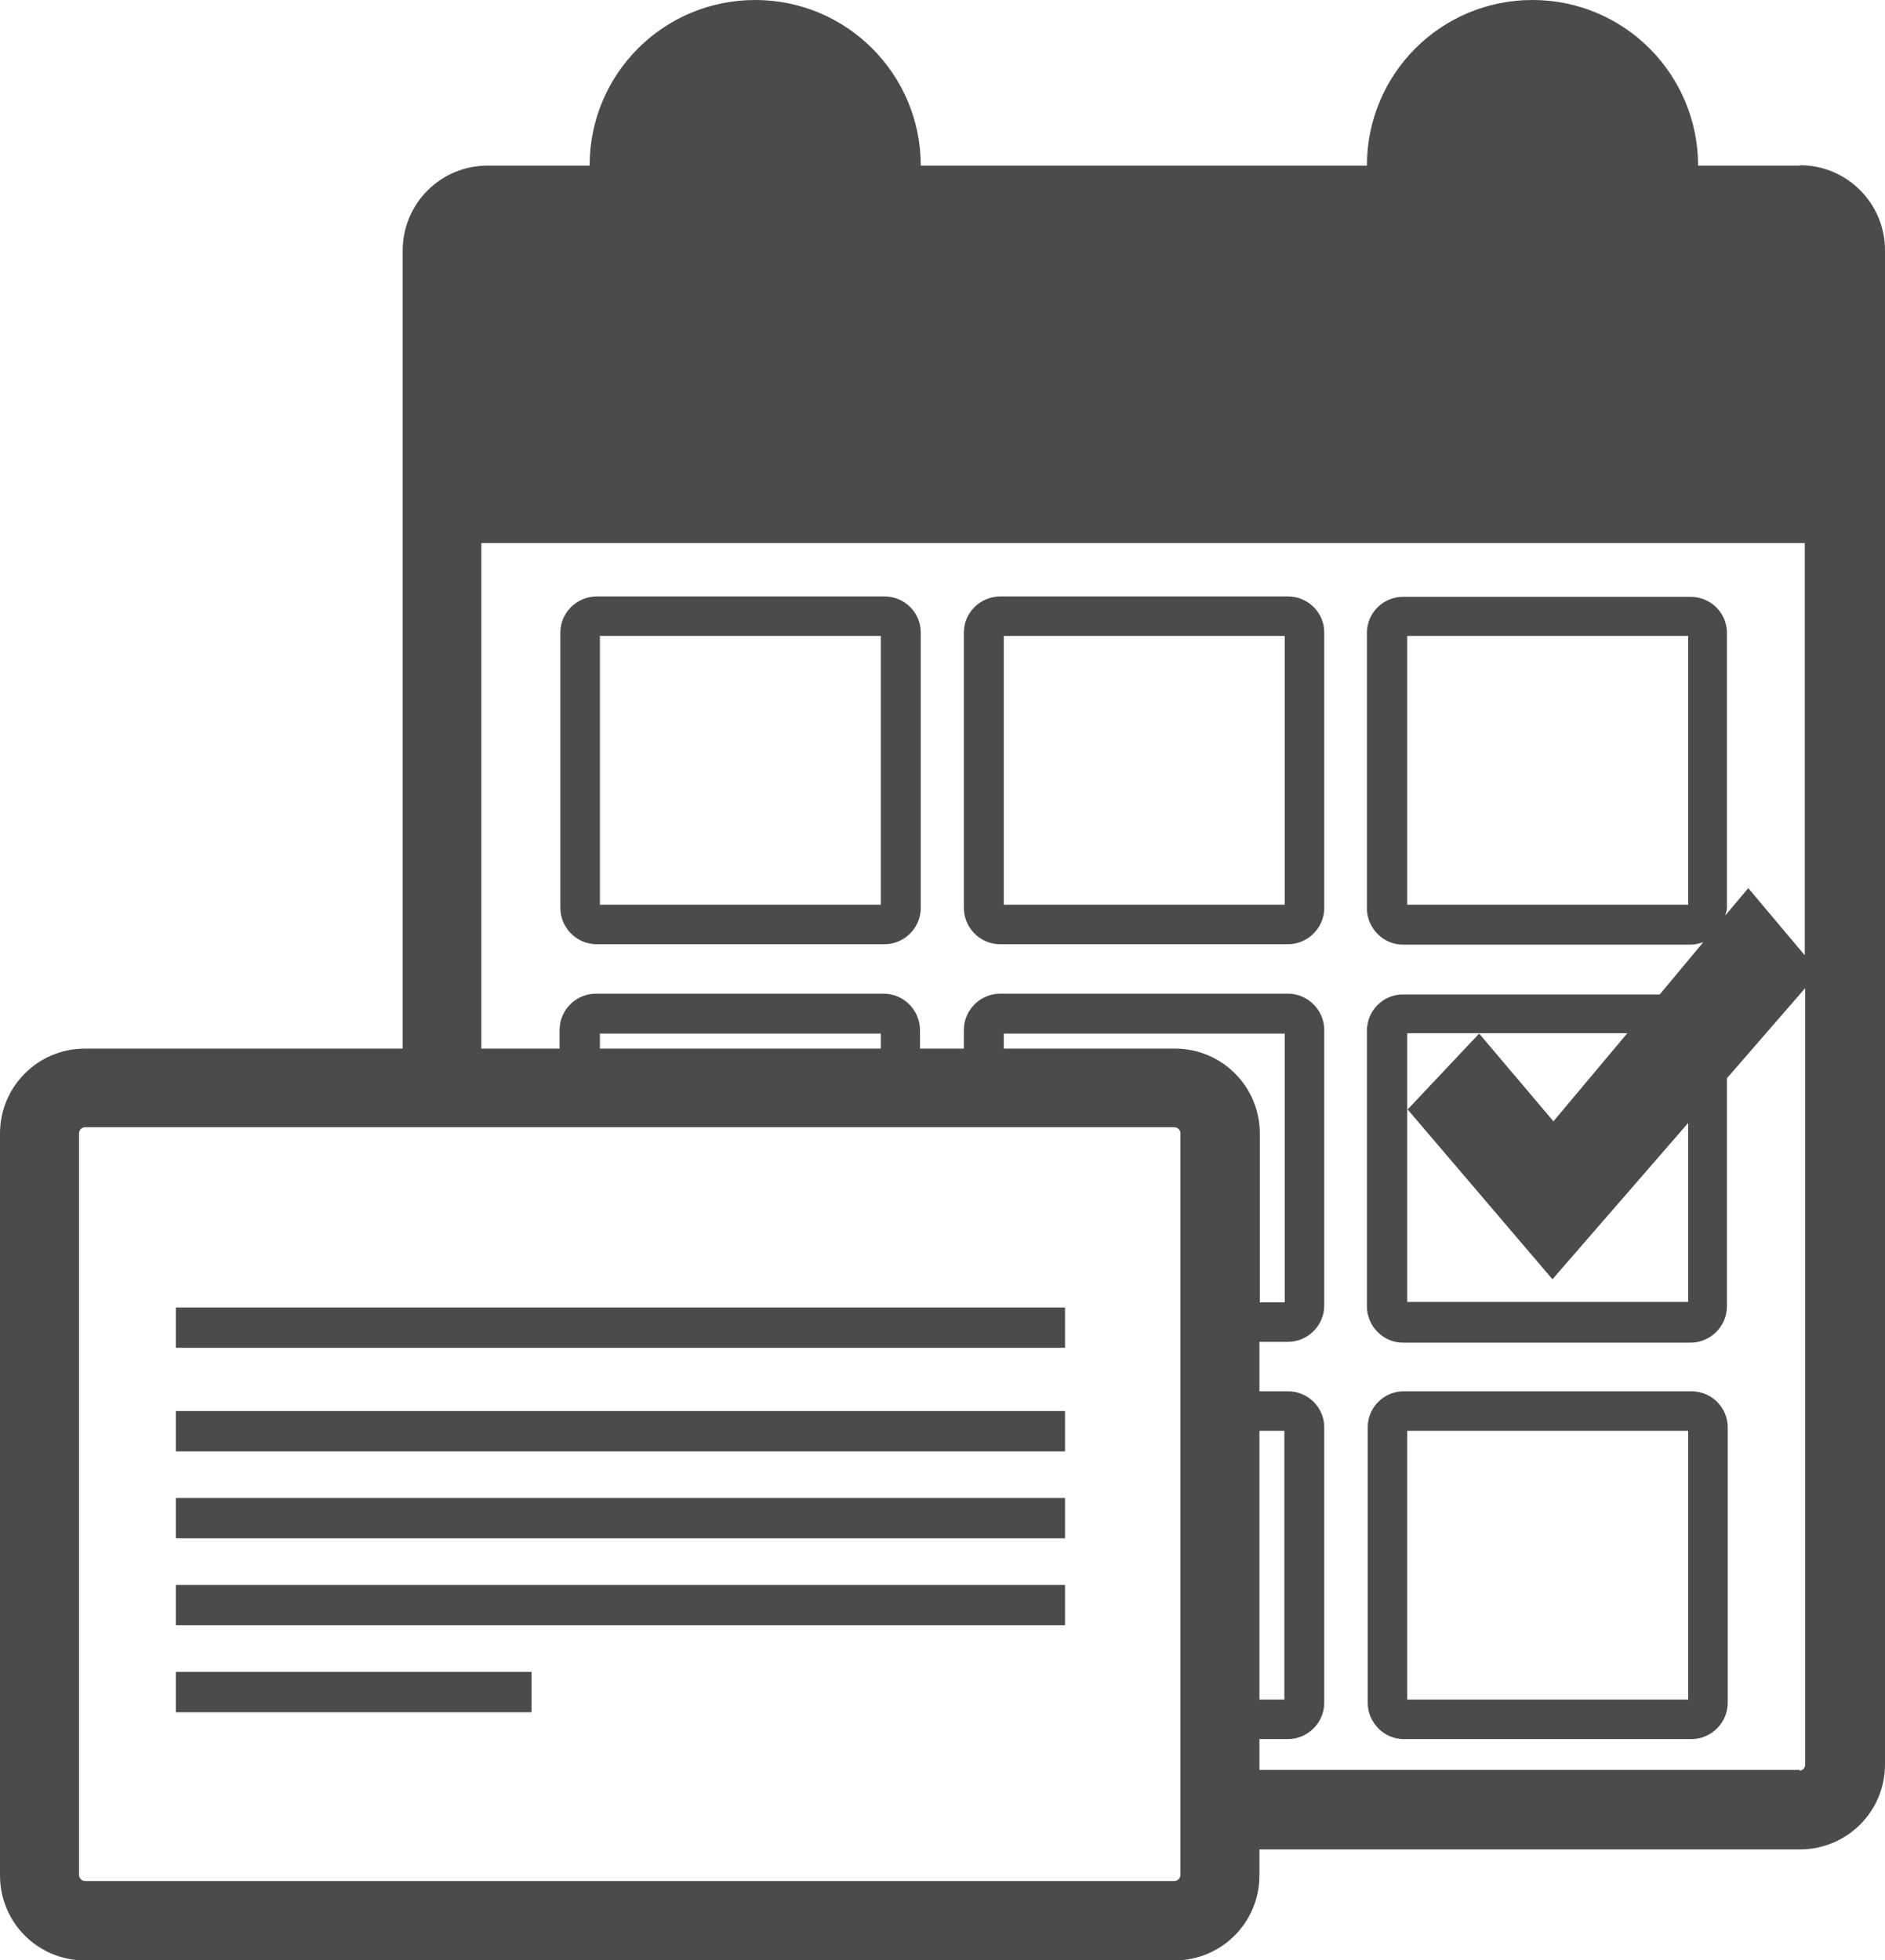
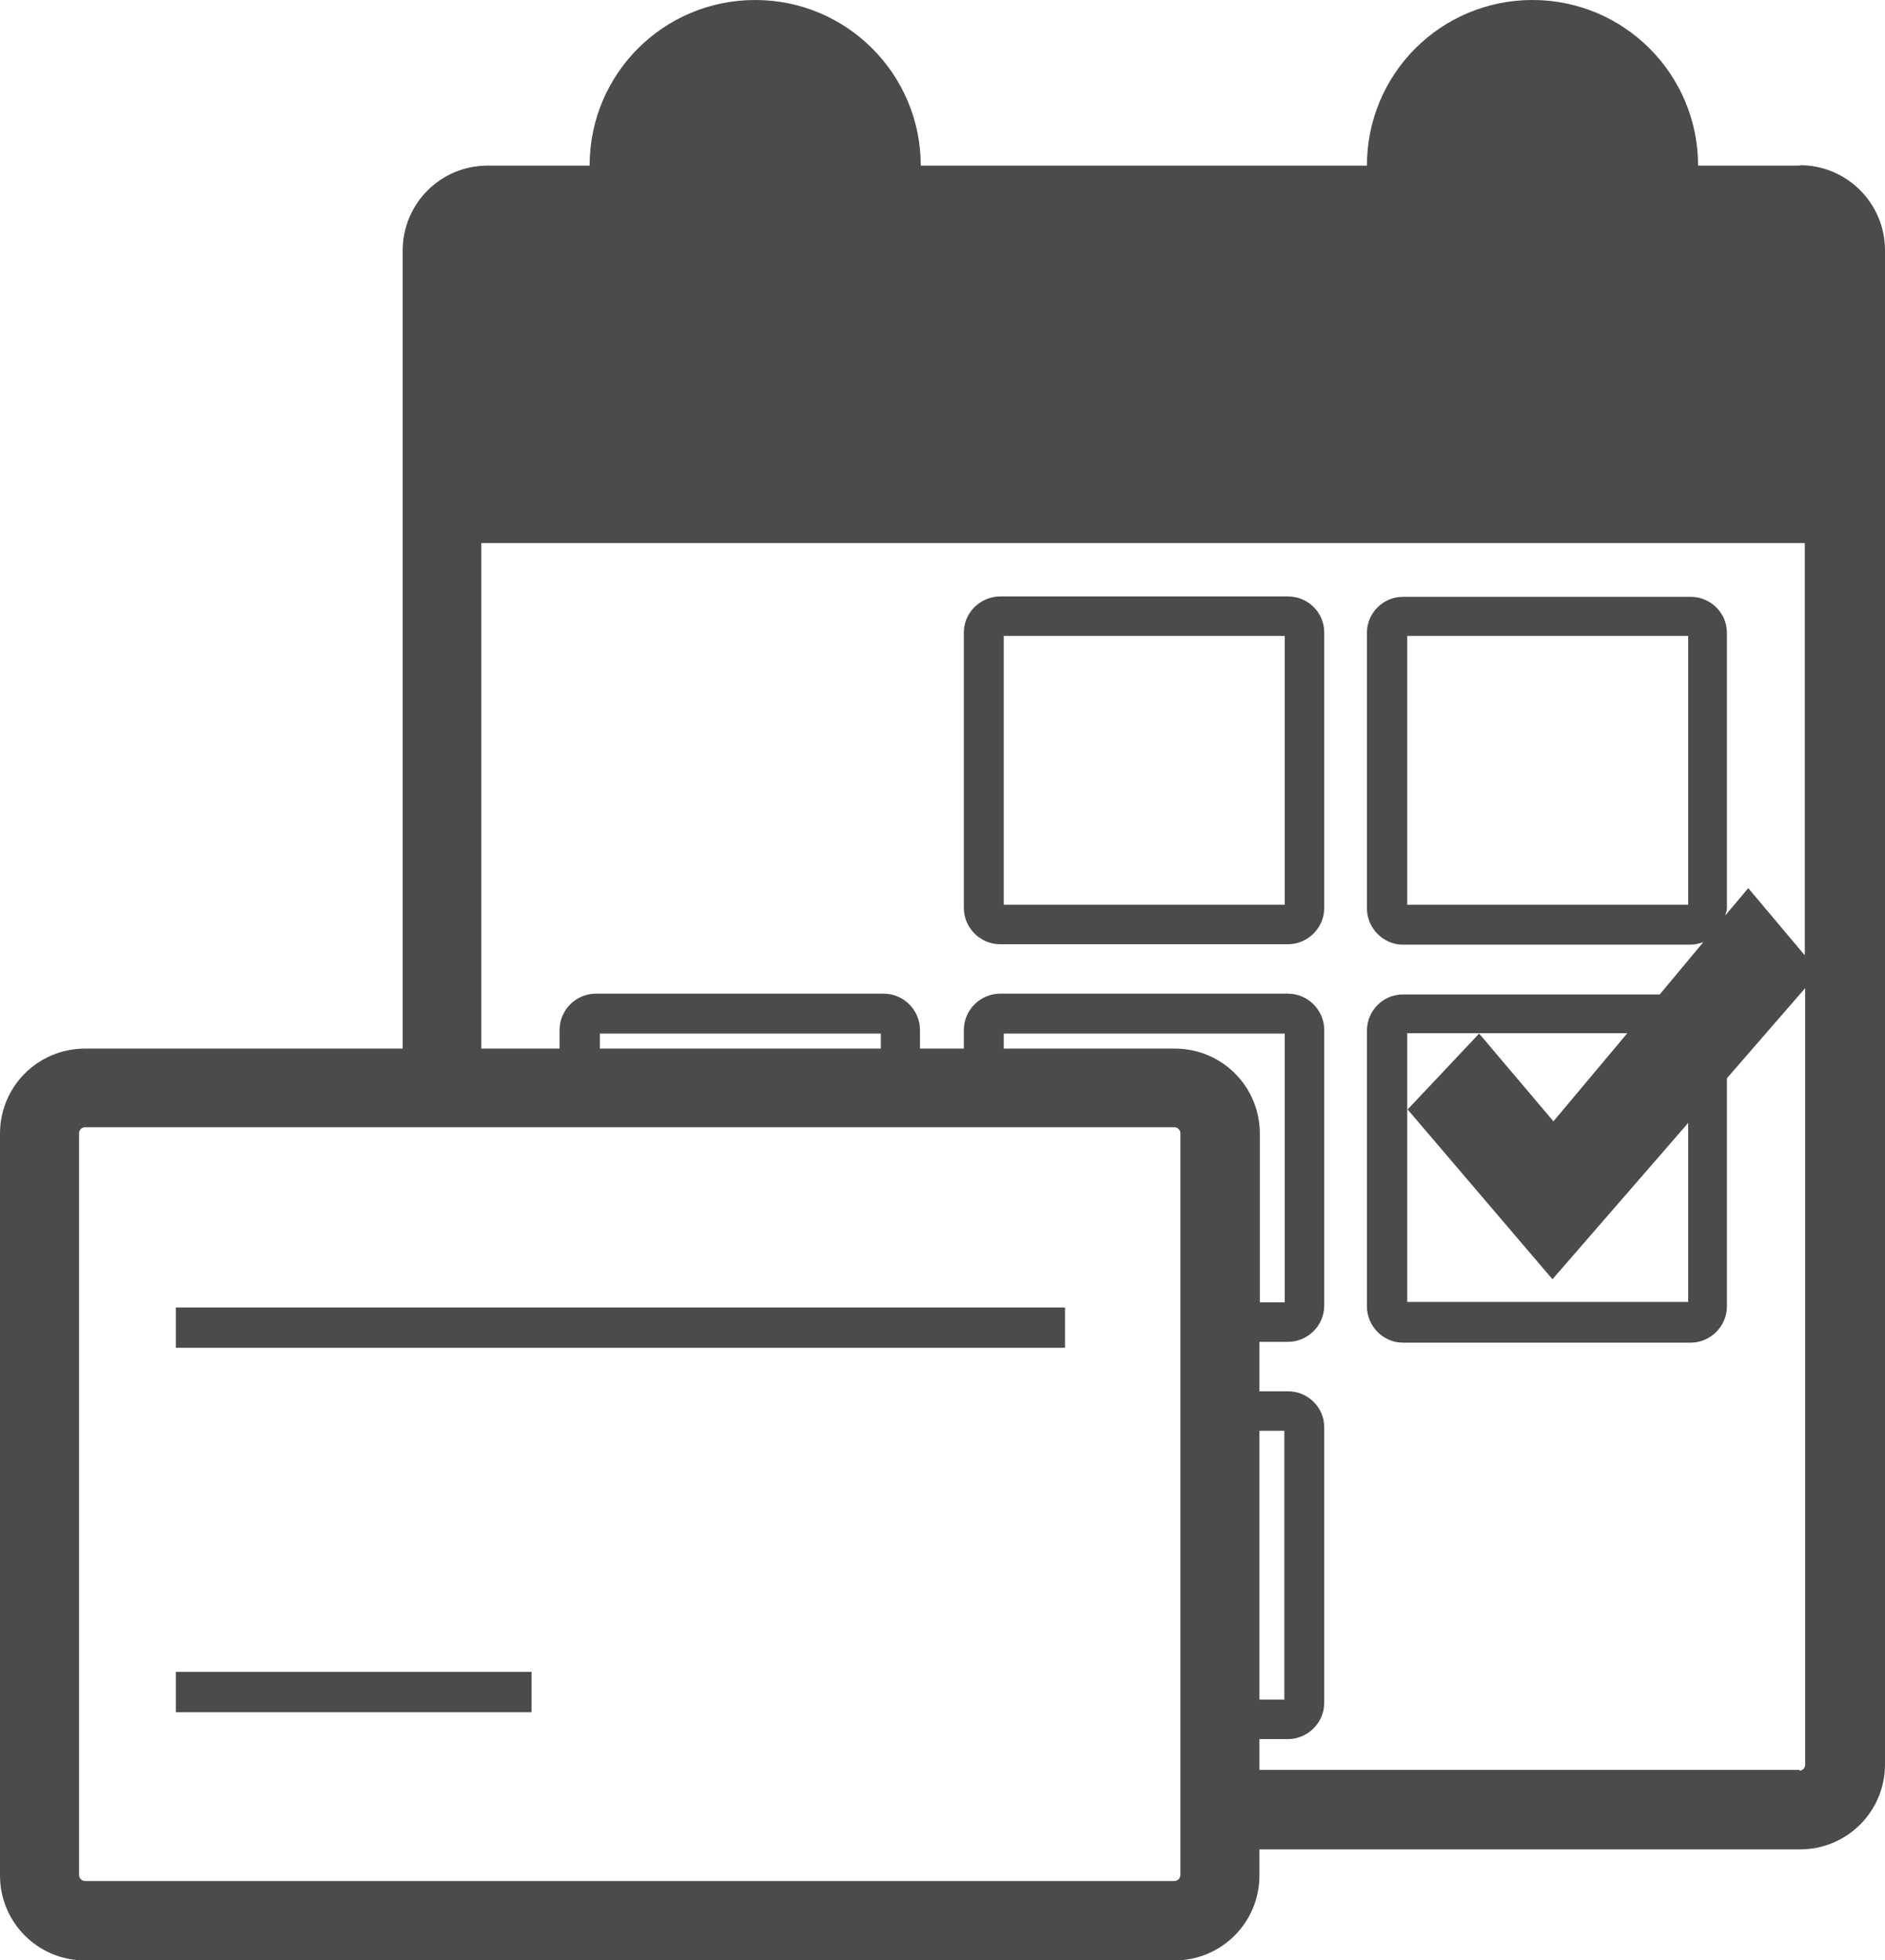
<svg xmlns="http://www.w3.org/2000/svg" id="Warstwa_2" data-name="Warstwa 2" viewBox="0 0 47.7 49.59">
  <defs>
    <style>
      .cls-1 {
        fill: #4b4b4b;
        stroke-width: 0px;
      }
    </style>
  </defs>
  <g id="Warstwa_2-2" data-name="Warstwa 2">
    <g>
      <rect class="cls-1" x="4.45" y="33.08" width="22.5" height="1.02" />
-       <rect class="cls-1" x="4.45" y="35.7" width="22.5" height="1.02" />
-       <rect class="cls-1" x="4.45" y="37.9" width="22.5" height="1.02" />
-       <rect class="cls-1" x="4.45" y="40.1" width="22.5" height="1.02" />
      <rect class="cls-1" x="4.45" y="42.3" width="9" height="1.02" />
-       <path class="cls-1" d="M22.38,15.09h-7.28c-.5,0-.92.41-.92.91v6.97c0,.5.41.92.92.92h7.28c.5,0,.92-.41.92-.92v-6.97c0-.5-.41-.91-.92-.91ZM22.29,22.89h-7.11v-6.8h7.11v6.8Z" />
      <path class="cls-1" d="M32.59,15.09h-7.28c-.5,0-.92.41-.92.91v6.97c0,.5.41.92.92.92h7.28c.5,0,.92-.41.92-.92v-6.97c0-.5-.41-.91-.92-.91ZM32.51,22.89h-7.11v-6.8h7.11v6.8Z" />
-       <path class="cls-1" d="M42.8,35.2h-7.28c-.5,0-.91.41-.91.91v6.97c0,.5.41.92.91.92h7.28c.5,0,.92-.41.92-.92v-6.97c0-.5-.41-.91-.92-.91ZM42.72,43h-7.11v-6.8h7.11v6.8Z" />
      <path class="cls-1" d="M45.55,4.19h-2.58c0-2.31-1.87-4.19-4.19-4.19s-4.19,1.87-4.19,4.19h-11.29c0-2.31-1.87-4.19-4.19-4.19s-4.19,1.87-4.19,4.19h-2.58c-1.19,0-2.15.96-2.15,2.15v20.19H2.15c-1.19,0-2.15.96-2.15,2.15v18.77c0,1.19.96,2.15,2.15,2.15h27.57c1.19,0,2.15-.96,2.15-2.15v-.66h13.68c1.19,0,2.15-.96,2.15-2.15V6.33c0-1.18-.96-2.15-2.15-2.15ZM29.87,47.44c0,.08-.07.15-.15.15H2.15c-.08,0-.15-.07-.15-.15v-18.77c0-.08.07-.15.15-.15h27.57c.08,0,.15.07.15.15v18.77ZM22.29,26.53h-7.11v-.38h7.11v.38ZM31.87,36.2h.63v6.8h-.63v-6.8ZM29.72,26.53h-4.32v-.38h7.11v6.8h-.63v-4.27c0-1.19-.96-2.15-2.15-2.15ZM45.55,44.78h-13.68v-.78h.72c.5,0,.92-.41.92-.92v-6.97c0-.5-.41-.91-.92-.91h-.72v-1.25h.72c.5,0,.92-.41.92-.92v-6.97c0-.5-.41-.92-.92-.92h-7.28c-.5,0-.92.41-.92.92v.47h-1.11v-.47c0-.5-.41-.92-.92-.92h-7.28c-.5,0-.92.41-.92.92v.47h-1.98v-12.79h33.49v10.43l-1.43-1.7-.58.69c.01-.06.04-.12.04-.18v-6.97c0-.5-.41-.91-.92-.91h-7.28c-.5,0-.91.41-.91.91v6.97c0,.5.41.92.91.92h7.28c.11,0,.22-.03.32-.06l-1.1,1.32h-6.5c-.5,0-.91.41-.91.92v6.97c0,.5.41.92.91.92h7.28c.5,0,.92-.41.92-.92v-5.77l1.98-2.28v19.65c0,.08-.07.15-.15.15ZM39.29,32.36l3.43-3.95v4.53h-7.11v-6.8h5.57l-1.87,2.23-1.88-2.22-1.81,1.92,3.66,4.29ZM42.72,16.09v6.8h-7.11v-6.8h7.11Z" />
    </g>
  </g>
</svg>